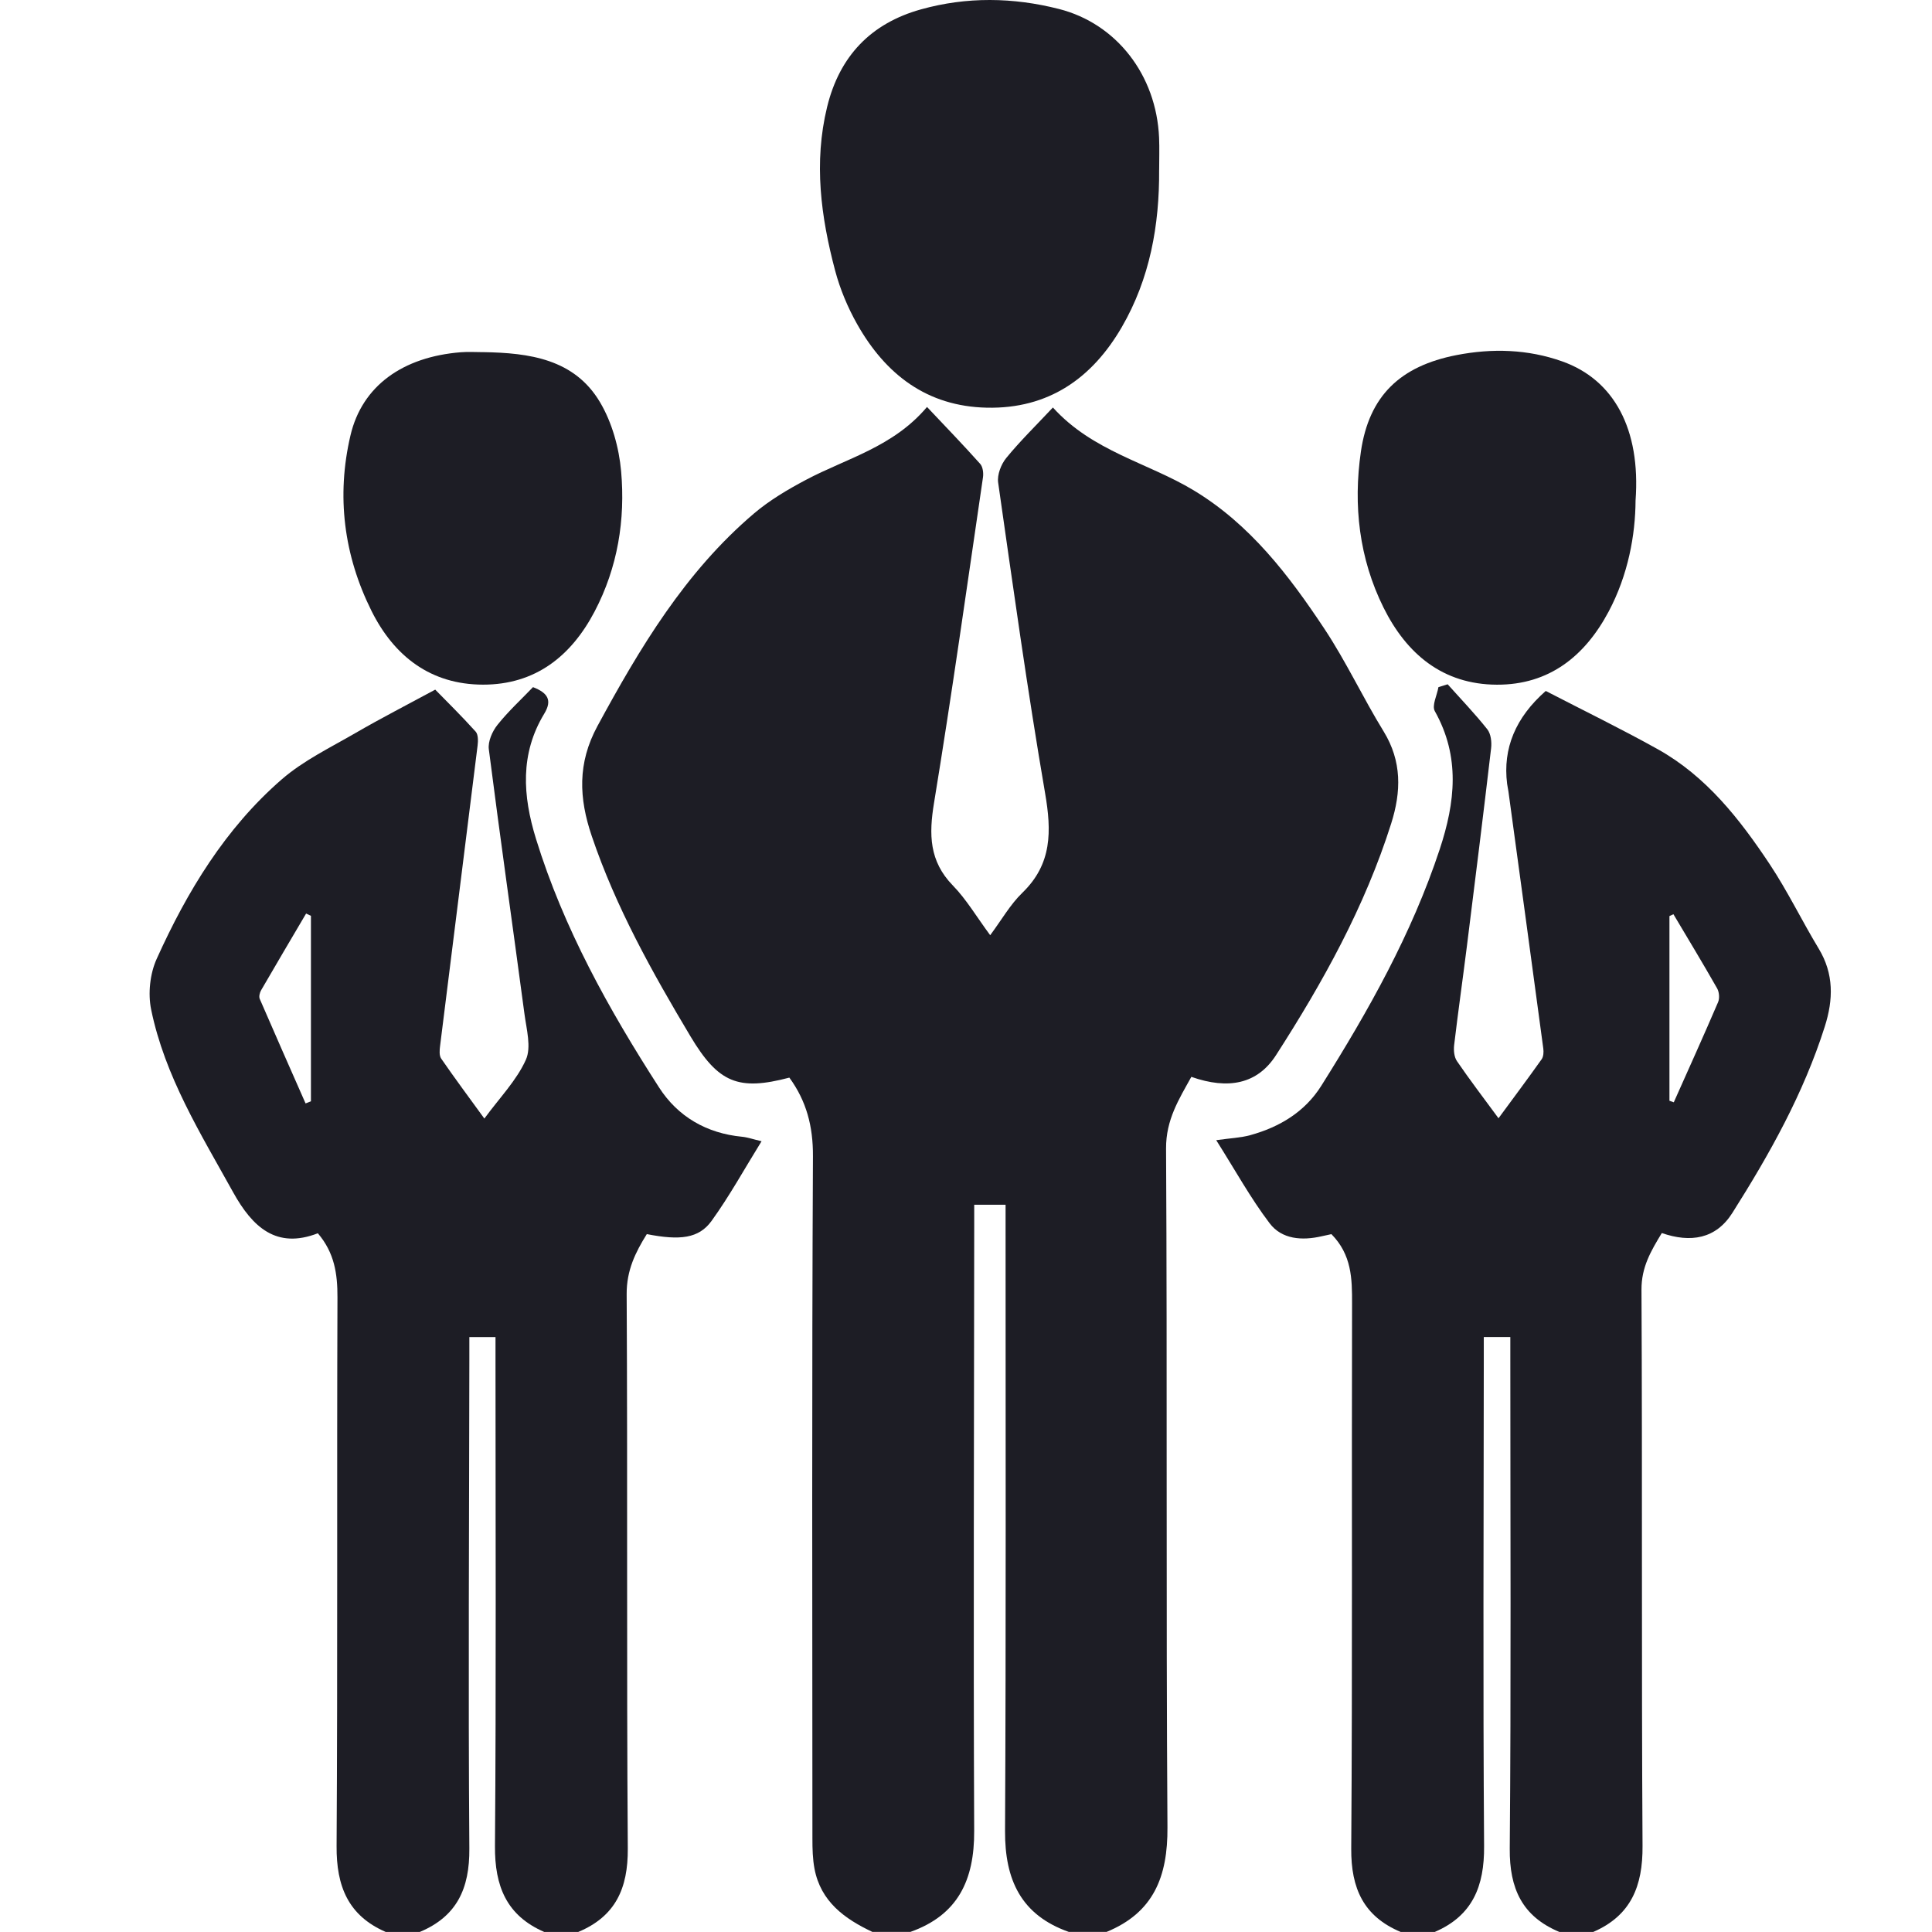
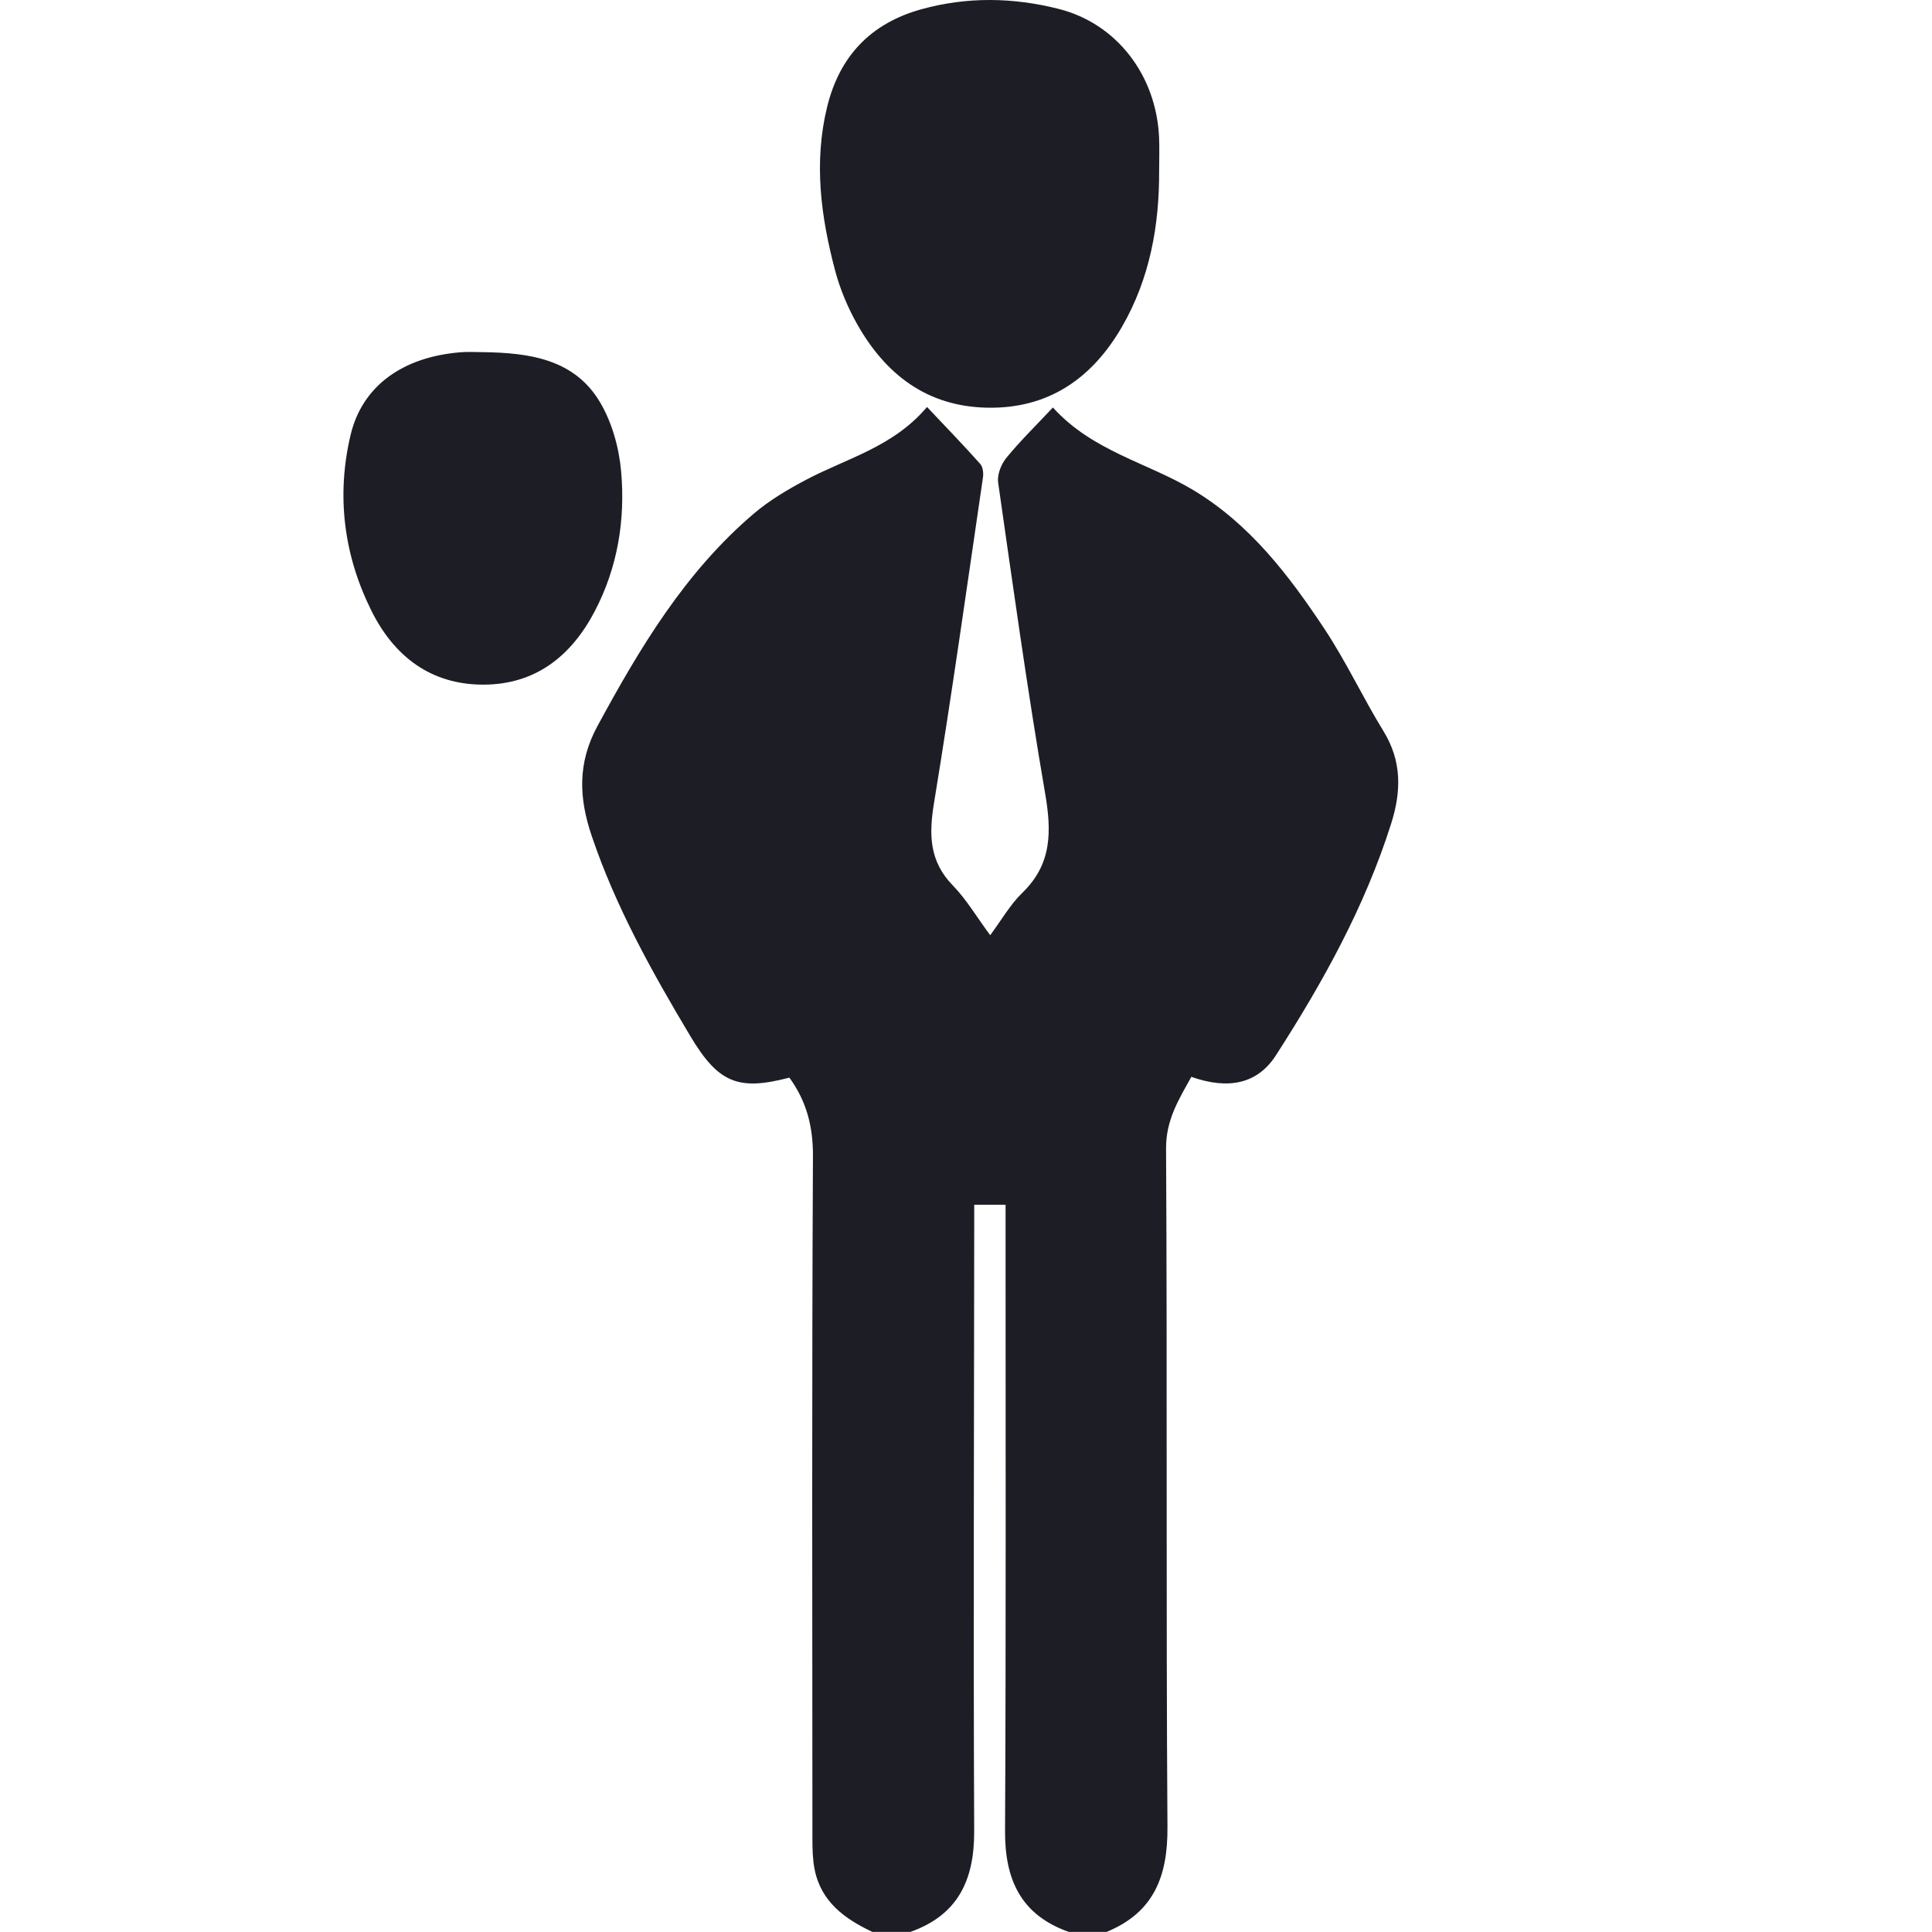
<svg xmlns="http://www.w3.org/2000/svg" id="katman_1" data-name="katman 1" viewBox="0 0 512 512">
  <defs>
    <style>      .cls-1 {        fill: #1d1d25;        stroke-width: 0px;      }    </style>
  </defs>
  <g>
    <path class="cls-1" d="M231.24,512c-7.42-3.49-13.74-8.06-15.39-16.77-.49-2.59-.55-5.29-.55-7.94-.03-60.3-.16-120.6.14-180.9.04-7.88-1.71-14.59-6.25-20.81-13.51,3.56-18.81,1.43-26.19-10.91-10.15-16.99-19.79-34.23-26.18-53.11-3.4-10.03-3.83-19.29,1.52-29.16,11.25-20.75,23.24-40.82,41.46-56.31,4.13-3.51,8.95-6.36,13.76-8.91,10.79-5.73,23.12-8.68,32.11-19.33,5.07,5.37,9.68,10.14,14.09,15.08.71.8.91,2.42.74,3.57-4.22,28.77-8.26,57.57-12.97,86.26-1.38,8.37-1.3,15.46,5,21.92,3.56,3.65,6.2,8.18,9.88,13.16,3.04-4.08,5.32-8.15,8.54-11.26,7.89-7.63,7.74-16.33,6.01-26.39-4.69-27.34-8.51-54.84-12.44-82.31-.29-2.06.78-4.83,2.15-6.51,3.67-4.49,7.85-8.57,12.36-13.38,10.52,11.64,25.1,14.61,37.25,21.92,14.96,9,25.29,22.54,34.7,36.73,5.77,8.7,10.21,18.27,15.69,27.18,4.88,7.95,4.68,16,2.01,24.42-6.98,22.06-18.1,42.1-30.54,61.42-4.9,7.61-12.58,9.18-22.42,5.72-3.28,5.92-6.74,11.35-6.7,18.99.34,59.96-.03,119.93.37,179.9.09,13.05-3.66,22.59-16.14,27.71h-10c-12.66-4.47-16.96-13.8-16.9-26.73.27-53.31.13-106.61.14-159.92,0-1.95,0-3.9,0-6.06h-8.31c0,2.16,0,4.11,0,6.06-.04,53.31-.24,106.62-.01,159.92.06,12.95-4.27,22.25-16.91,26.73h-10Z" />
    <path class="cls-1" d="M307.18,45c.1,14.68-2.45,28.85-9.89,41.68-7.9,13.62-19.48,21.71-35.77,21.36-15.87-.34-26.82-8.81-34.34-22.09-2.51-4.44-4.55-9.31-5.86-14.23-3.78-14.25-5.71-28.67-2.13-43.36,3.29-13.52,11.64-22.2,24.92-25.89,12.11-3.37,24.35-3.19,36.53-.09,15.22,3.87,25.82,17.49,26.53,34.13.12,2.82.02,5.66.02,8.49Z" />
  </g>
  <g>
-     <path class="cls-1" d="M102.25,512c-10.02-4.35-13.12-12.17-13.05-22.76.3-48.48.05-96.96.23-145.44.02-6.21-.79-11.81-5.2-16.97-10.97,4.26-17.32-1.61-22.46-10.89-8.62-15.55-18.1-30.74-21.72-48.43-.86-4.23-.31-9.46,1.47-13.39,8.06-17.86,18.17-34.57,33.12-47.56,5.79-5.03,12.99-8.48,19.7-12.38,6.55-3.8,13.3-7.26,21-11.42,2.96,3.03,6.96,6.96,10.71,11.12.69.77.67,2.46.52,3.67-3.29,26.56-6.65,53.12-9.95,79.68-.14,1.09-.25,2.51.3,3.31,3.56,5.17,7.31,10.2,11.44,15.89,4.11-5.6,8.56-10.14,11-15.58,1.49-3.32.17-8.07-.37-12.12-3.12-23.4-6.46-46.77-9.45-70.18-.26-2.05.93-4.75,2.3-6.46,2.89-3.62,6.35-6.8,9.41-9.99,3.97,1.53,5.12,3.51,2.99,7.02-6.47,10.65-5.72,21.77-2.2,33.18,7.33,23.74,19.29,45.2,32.63,65.91,4.97,7.72,12.59,12.14,21.98,13.04,1.44.14,2.84.64,5.17,1.19-4.6,7.43-8.52,14.56-13.25,21.11-3.36,4.66-8.36,5.23-17.16,3.5-3.02,4.83-5.37,9.6-5.34,15.9.27,48.98-.04,97.96.3,146.94.07,10.57-3.27,17.98-13.14,22.1h-9c-10.01-4.35-13.14-12.15-13.06-22.76.33-42.99.14-85.98.14-128.97,0-1.95,0-3.89,0-5.91h-6.93c0,2.16,0,4.12,0,6.07-.05,43.16-.32,86.31,0,129.47.08,10.58-3.29,17.98-13.15,22.1h-9ZM82.4,242.7c-.43-.2-.85-.4-1.28-.6-3.98,6.77-7.99,13.52-11.92,20.32-.37.64-.63,1.68-.37,2.29,4,9.26,8.09,18.48,12.15,27.71.47-.19.94-.37,1.42-.56v-49.16Z" />
    <path class="cls-1" d="M128.11,93.32c12.12.2,24.1,1.79,30.91,13.29,3.17,5.35,5.02,12.01,5.58,18.25,1.15,12.88-.91,25.53-7.01,37.17-6.24,11.9-15.76,19.43-29.61,19.41-13.84-.03-23.52-7.5-29.52-19.52-7.36-14.76-9.35-30.48-5.58-46.54,3.07-13.11,13.85-20.81,29.25-22.03,1.98-.16,3.99-.02,5.99-.02Z" />
  </g>
  <g>
-     <path class="cls-1" d="M371.23,512c-9.85-4.12-13.21-11.53-13.14-22.09.34-48.14.09-96.29.22-144.43.02-6.61-.08-12.94-5.47-18.42-.42.09-1.5.31-2.57.56-5.19,1.2-10.55.84-13.79-3.42-5.06-6.66-9.13-14.08-14.17-22.04,3.87-.55,6.53-.64,9.02-1.33,7.77-2.15,14.46-6.15,18.82-13.08,12.49-19.86,23.97-40.23,31.39-62.68,4.12-12.47,5.48-24.53-1.3-36.61-.83-1.48.59-4.21.96-6.36.81-.25,1.63-.51,2.44-.76,3.53,3.95,7.22,7.78,10.51,11.93.95,1.2,1.2,3.37,1.01,5.01-2.05,17.5-4.23,34.99-6.42,52.48-1.1,8.74-2.34,17.47-3.38,26.21-.16,1.38,0,3.14.74,4.23,3.36,4.92,6.98,9.66,11.02,15.15,4.07-5.53,7.81-10.54,11.43-15.64.5-.7.56-1.91.44-2.83-3.05-22.73-6.15-45.46-9.25-68.19-.09-.66-.26-1.31-.34-1.97q-1.77-14.07,10.24-24.61c10.12,5.24,20.04,10.06,29.65,15.42,12.87,7.17,21.73,18.51,29.69,30.48,4.77,7.18,8.54,15.02,13.01,22.41,4.03,6.68,3.87,13.48,1.6,20.62-5.63,17.75-14.64,33.83-24.52,49.43-4.35,6.86-11.03,7.95-18.67,5.3-2.88,4.73-5.42,9.03-5.39,15.02.25,49.14-.02,98.29.28,147.43.07,10.59-3.03,18.41-13.05,22.76h-9c-9.85-4.11-13.23-11.51-13.14-22.08.37-43.28.15-86.57.15-129.86v-5.71h-7.03c0,2.16,0,4.11,0,6.07-.02,42.95-.23,85.91.08,128.86.08,10.6-3.04,18.4-13.06,22.72h-9ZM443.48,242.28c-.35.16-.71.32-1.06.49v48.94l1.15.41c3.94-8.84,7.93-17.65,11.74-26.54.44-1.02.3-2.68-.26-3.66-3.75-6.6-7.69-13.1-11.57-19.63Z" />
-     <path class="cls-1" d="M433.44,132.65c-.05,9.1-1.95,19.67-7.12,29.4-6.3,11.84-15.78,19.46-29.64,19.4-14.31-.06-23.92-8.13-30.03-20.43-6.47-13.03-8.06-27.13-6-41.32,2.16-14.87,10.49-22.69,25.31-25.59,9.48-1.85,18.95-1.57,28.06,1.67,13.7,4.87,20.81,17.94,19.42,36.87Z" />
-   </g>
+     </g>
</svg>